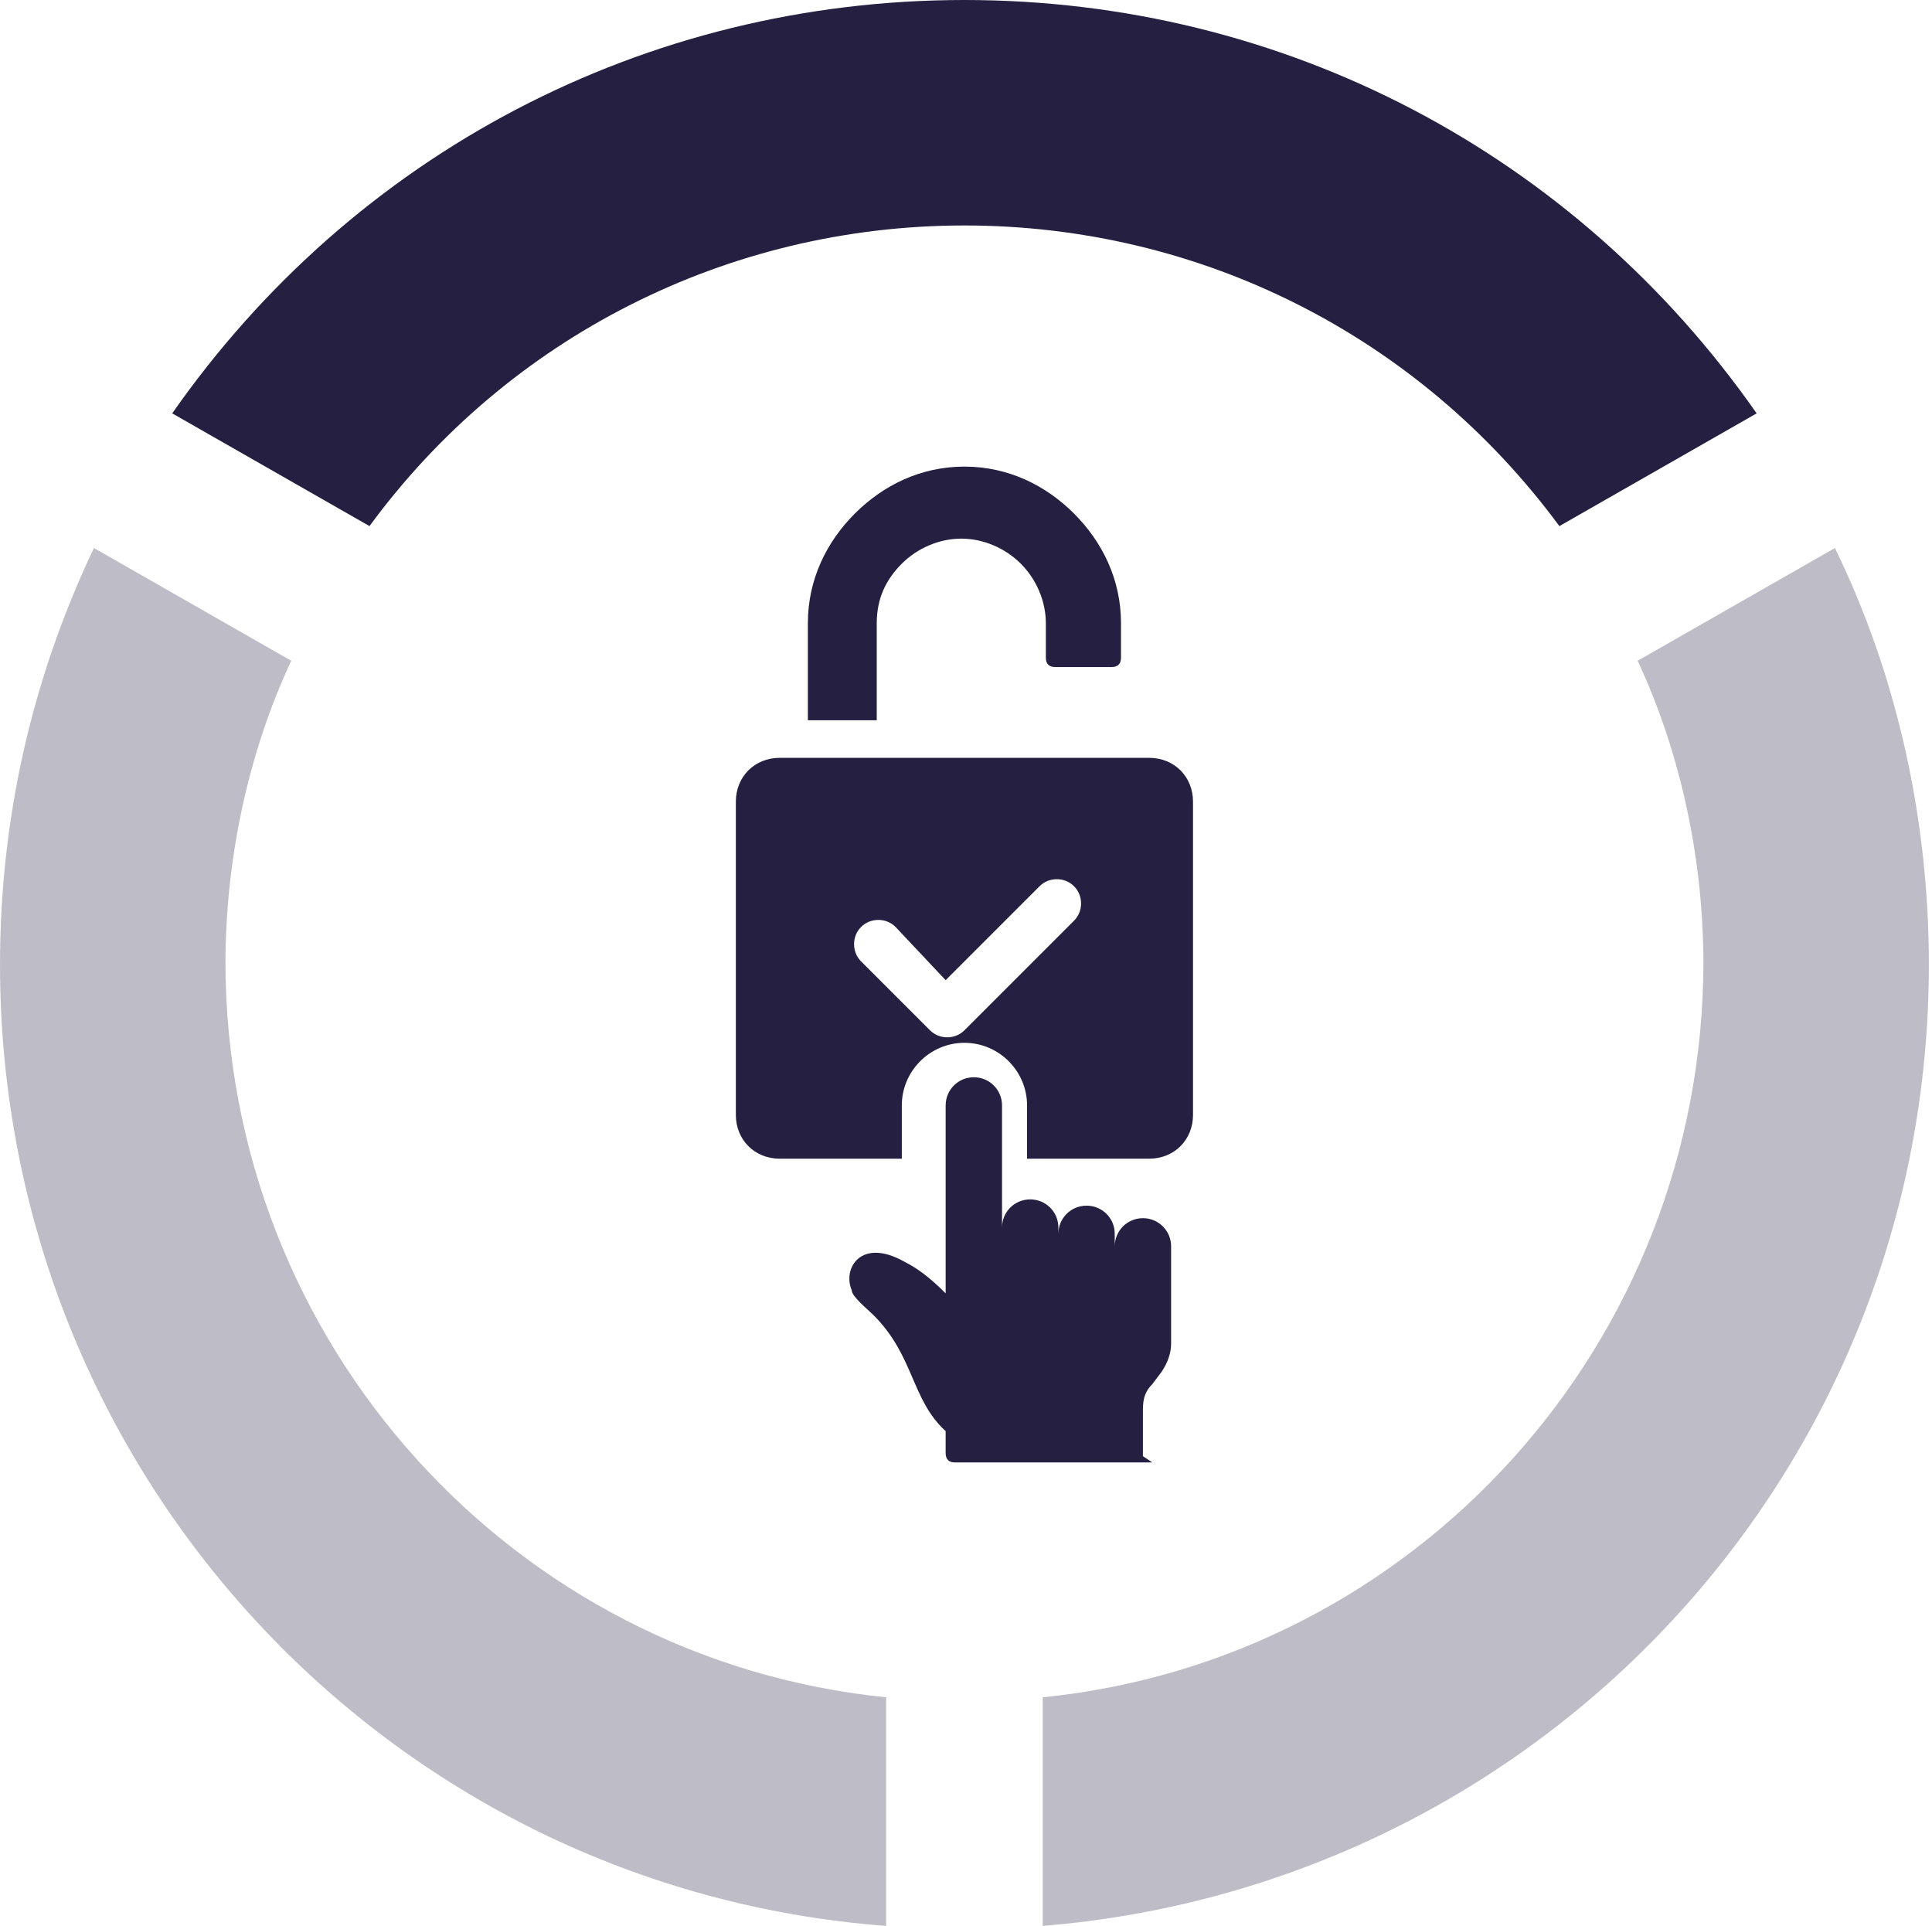
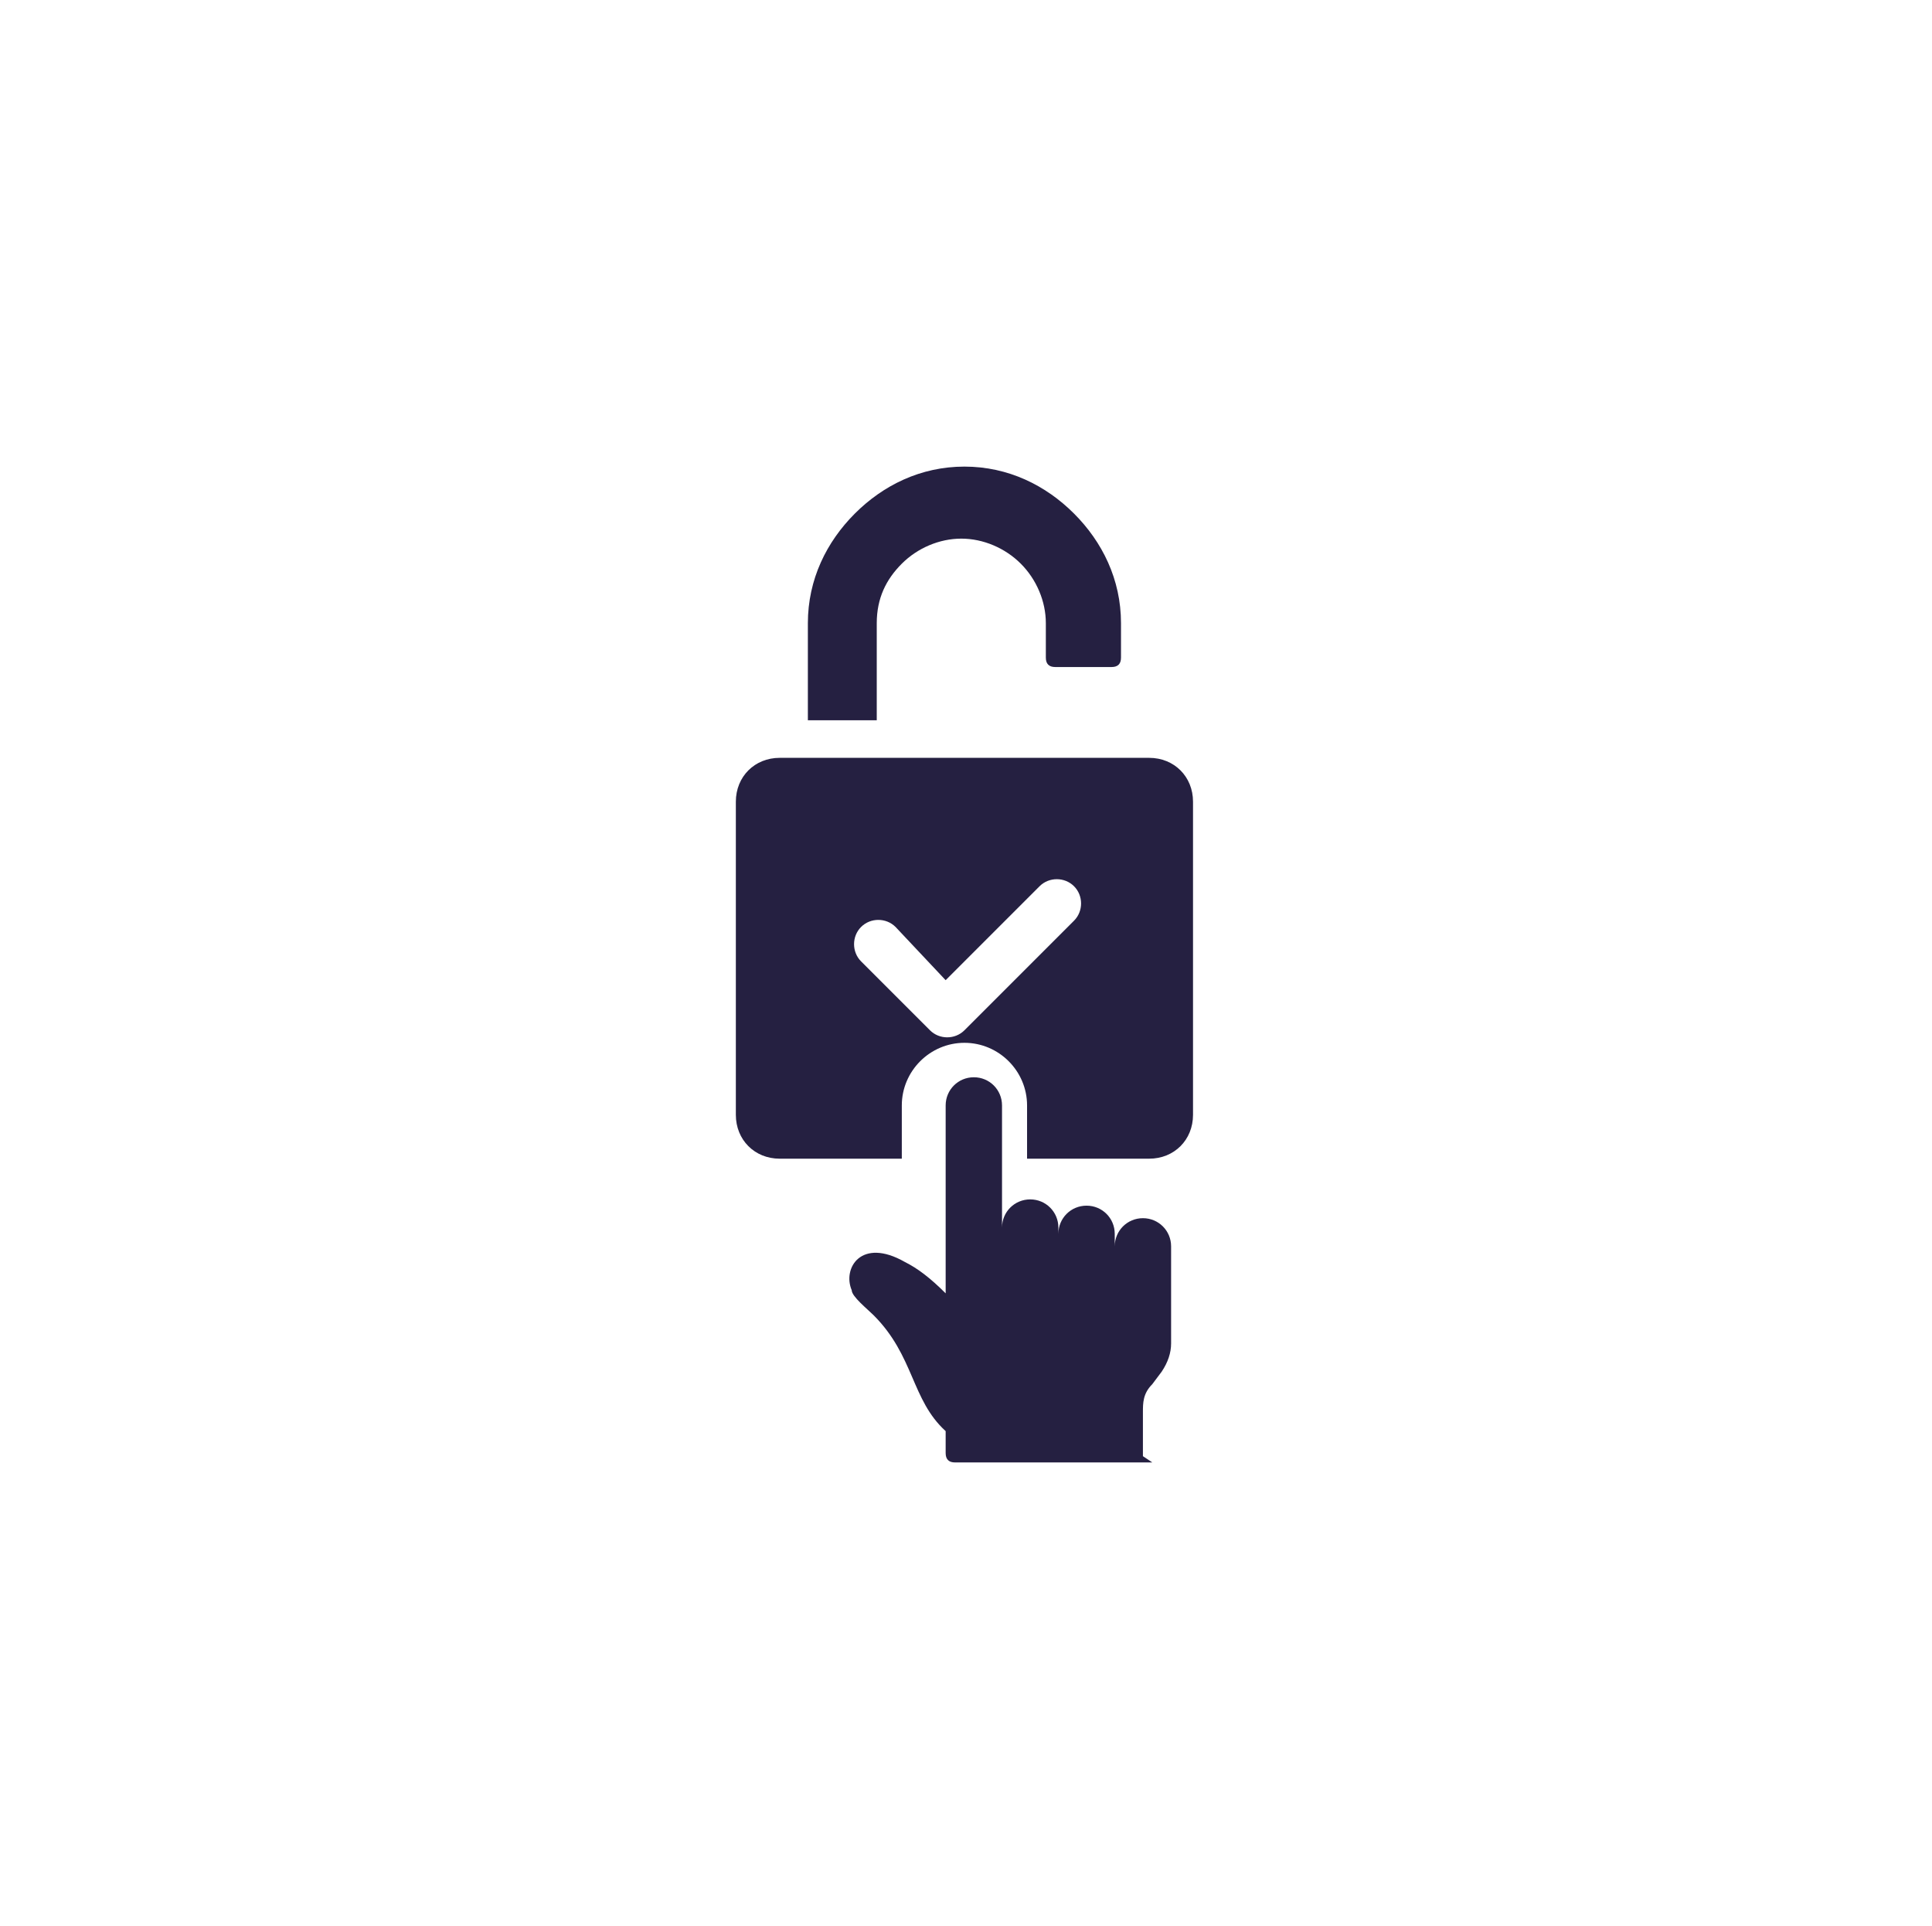
<svg xmlns="http://www.w3.org/2000/svg" id="Laag_1" version="1.1" viewBox="0 0 61.7 61.5">
  <defs>
    <style>
      .st0 {
        opacity: .3;
      }

      .st0, .st1 {
        fill: #252041;
      }
    </style>
  </defs>
  <g>
-     <path class="st0" d="M7.2,30.8c0-3.3.7-6.7,2.1-9.7h0s-6.3-3.6-6.3-3.6C1,21.7,0,26.2,0,30.8,0,47,12.4,60.3,28.3,61.5v-7.3c-11.9-1.2-21.1-11.3-21.1-23.5Z" />
-     <path class="st1" d="M30.8,7.2c7.5,0,14.5,3.5,19,9.6l6.3-3.6C50.3,4.9,41,0,30.8,0S11.3,4.9,5.5,13.2l6.3,3.6c4.4-6,11.4-9.6,19-9.6Z" />
    <path class="st1" d="M36.7,37c.8,0,1.4-.6,1.4-1.4v-10h0c0-.8-.6-1.4-1.4-1.4h-11.8c-.8,0-1.4.6-1.4,1.4v10c0,.8.6,1.4,1.4,1.4h3.9v-1.7c0-1.1.9-2,2-2s2,.9,2,2v1.7h3.9ZM30.8,32.9c-.3.3-.8.3-1.1,0l-2.2-2.2c-.3-.3-.3-.8,0-1.1.3-.3.8-.3,1.1,0l1.6,1.7,3-3c.3-.3.8-.3,1.1,0h0c.3.3.3.8,0,1.1l-3.5,3.5Z" />
    <path class="st1" d="M33.9,21.3h1.6c.2,0,.3-.1.3-.3v-1.1c0-1.4-.6-2.6-1.5-3.5-.9-.9-2.1-1.5-3.5-1.5s-2.6.6-3.5,1.5c-.9.9-1.5,2.1-1.5,3.5v3.1h2.2v-3.1c0-.8.3-1.4.8-1.9.5-.5,1.2-.8,1.9-.8s1.4.3,1.9.8c.5.5.8,1.2.8,1.9v1.1c0,.2.1.3.3.3Z" />
    <path class="st1" d="M36.5,46.5c0,0,0-.1,0-.2v-1.2c0-.3,0-.6.3-.9l.3-.4c.2-.3.3-.6.3-.9v-3.1c0-.5-.4-.9-.9-.9h0c-.5,0-.9.4-.9.9v-.4c0-.5-.4-.9-.9-.9s-.9.4-.9.9v-.2c0-.5-.4-.9-.9-.9s-.9.4-.9.9v-3.9c0-.5-.4-.9-.9-.9s-.9.4-.9.9v6c-.5-.5-.9-.8-1.3-1-1.4-.8-2,.2-1.7.9,0,.2.5.6.7.8,1.3,1.3,1.2,2.7,2.3,3.7v.7c0,.2.1.3.3.3,2,0,4.1,0,6.1,0s.2,0,.2,0Z" />
  </g>
-   <path class="st0" d="M54.4,30.8c0-3.3-.7-6.7-2.1-9.7h0s6.3-3.6,6.3-3.6c2,4.1,3,8.7,3,13.3,0,16.2-12.4,29.4-28.3,30.7v-7.3c11.9-1.2,21.1-11.3,21.1-23.5Z" />
</svg>